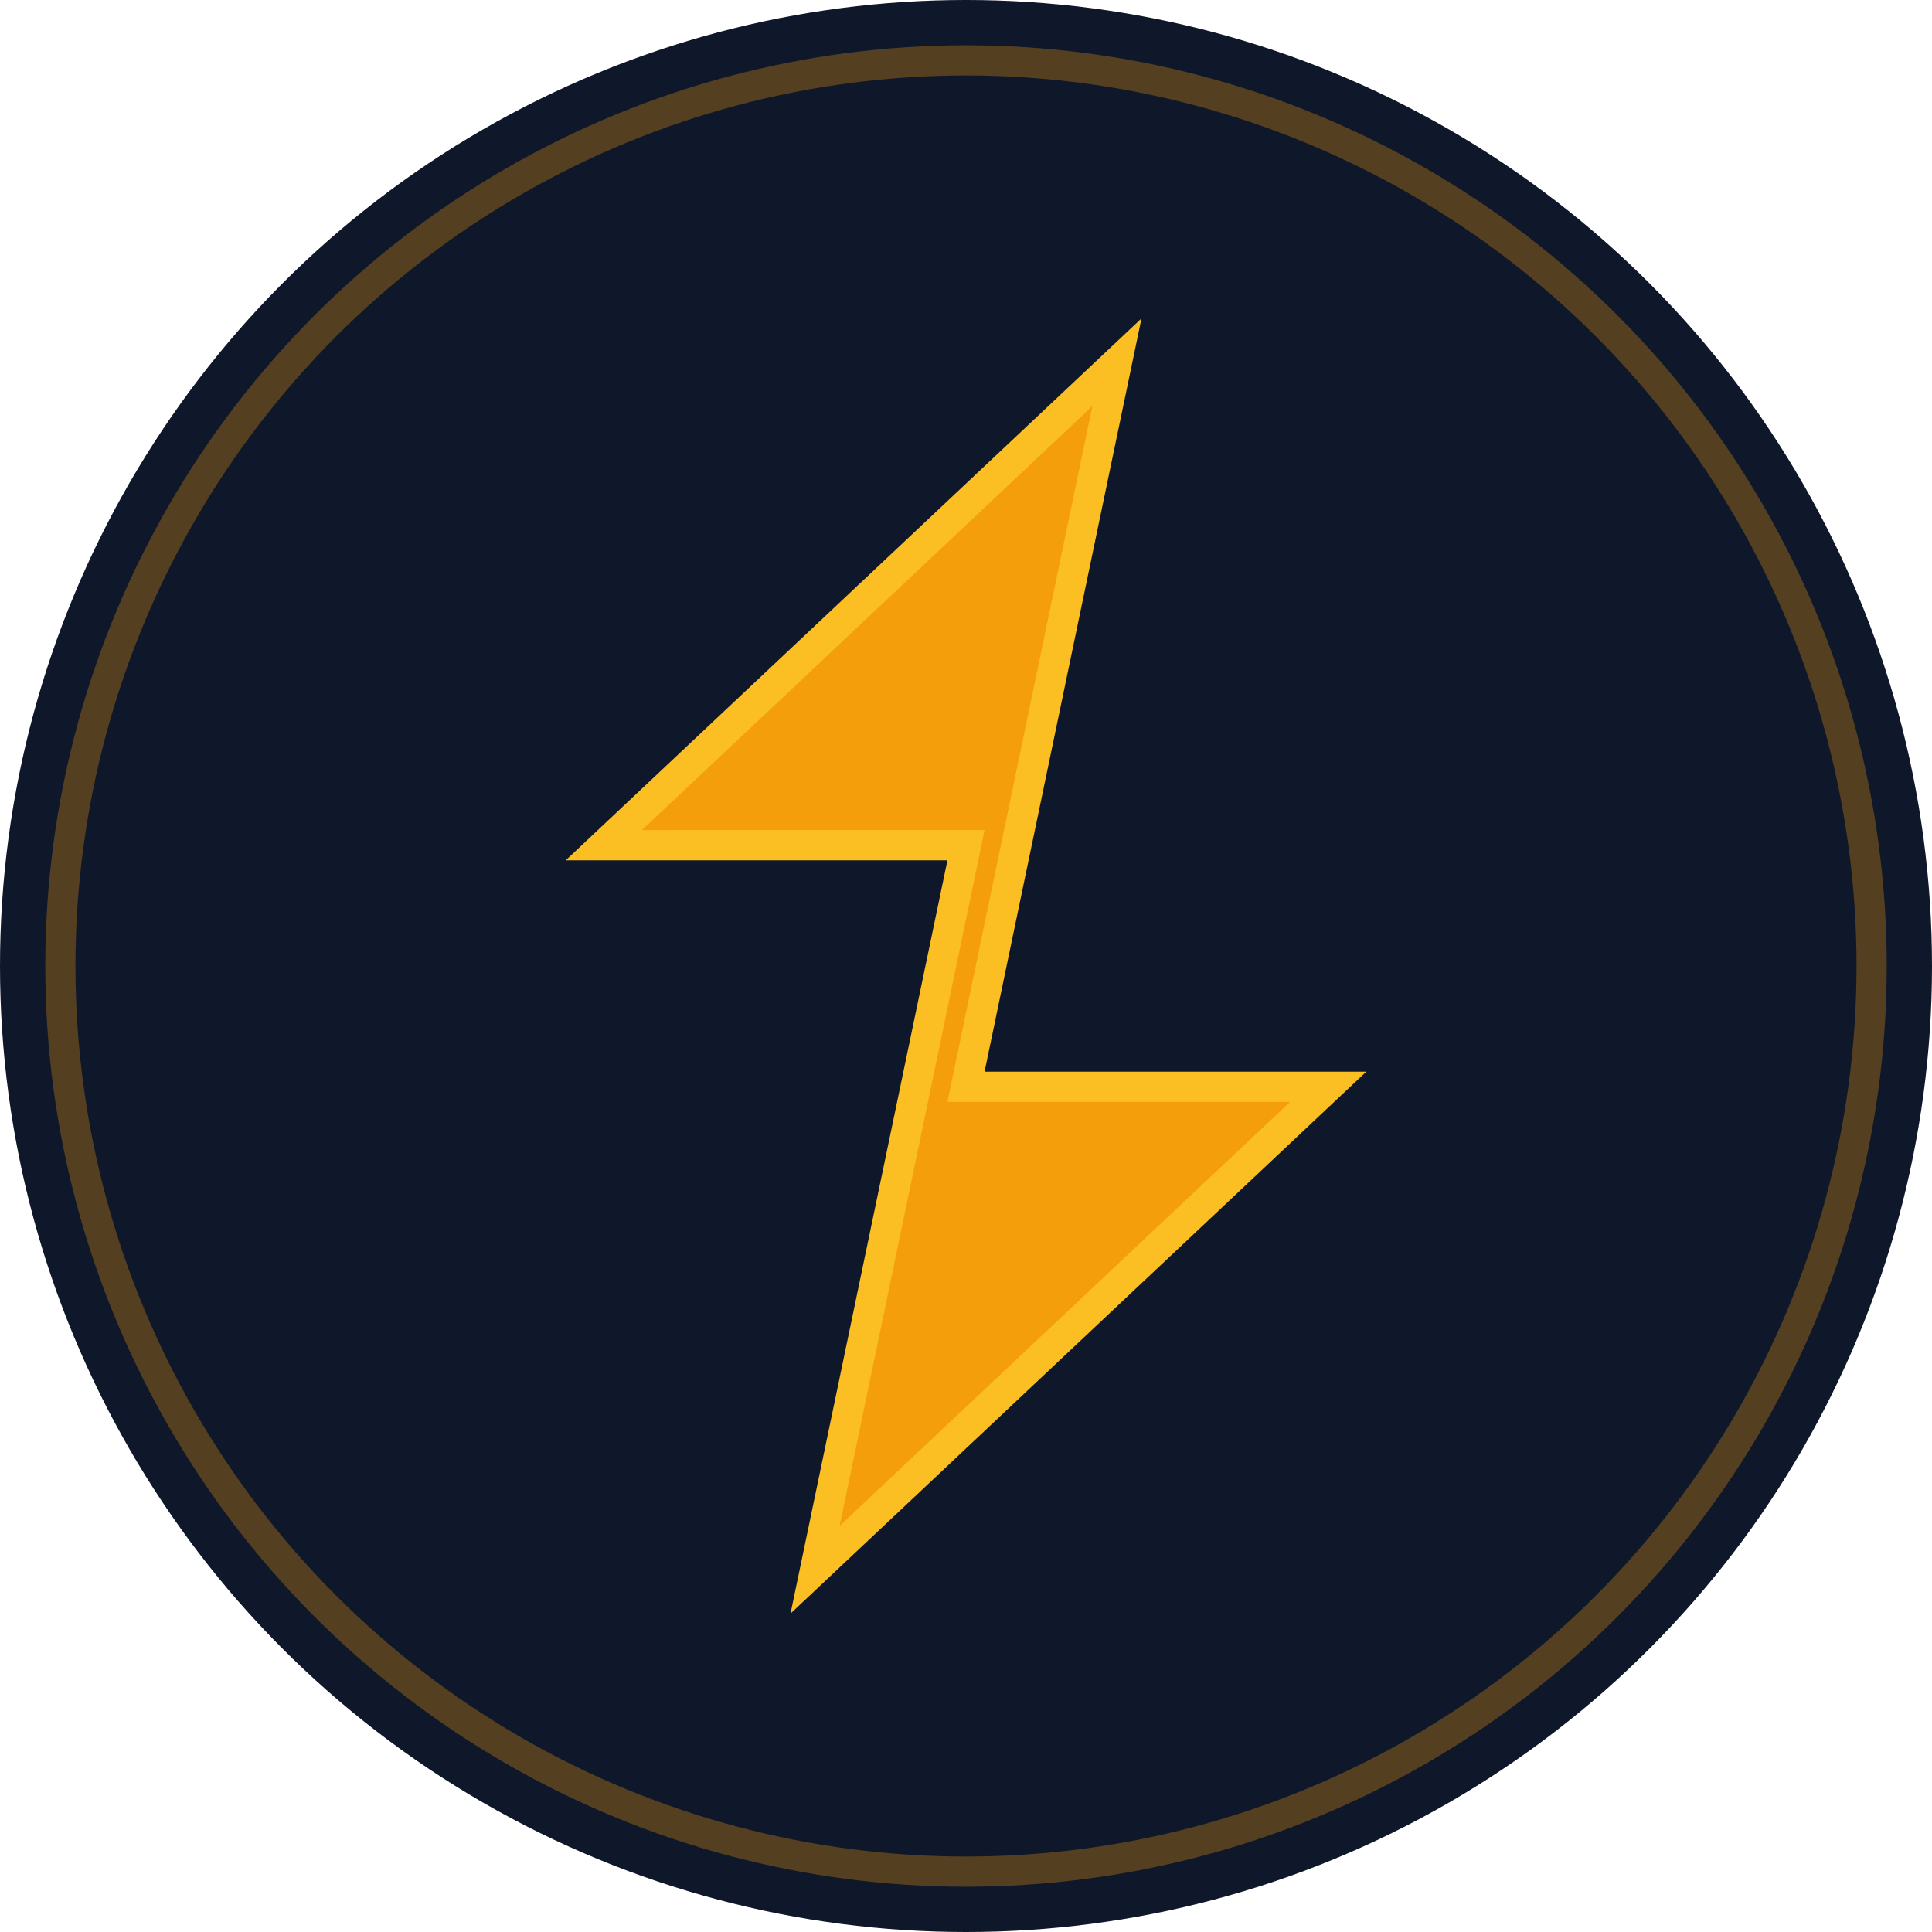
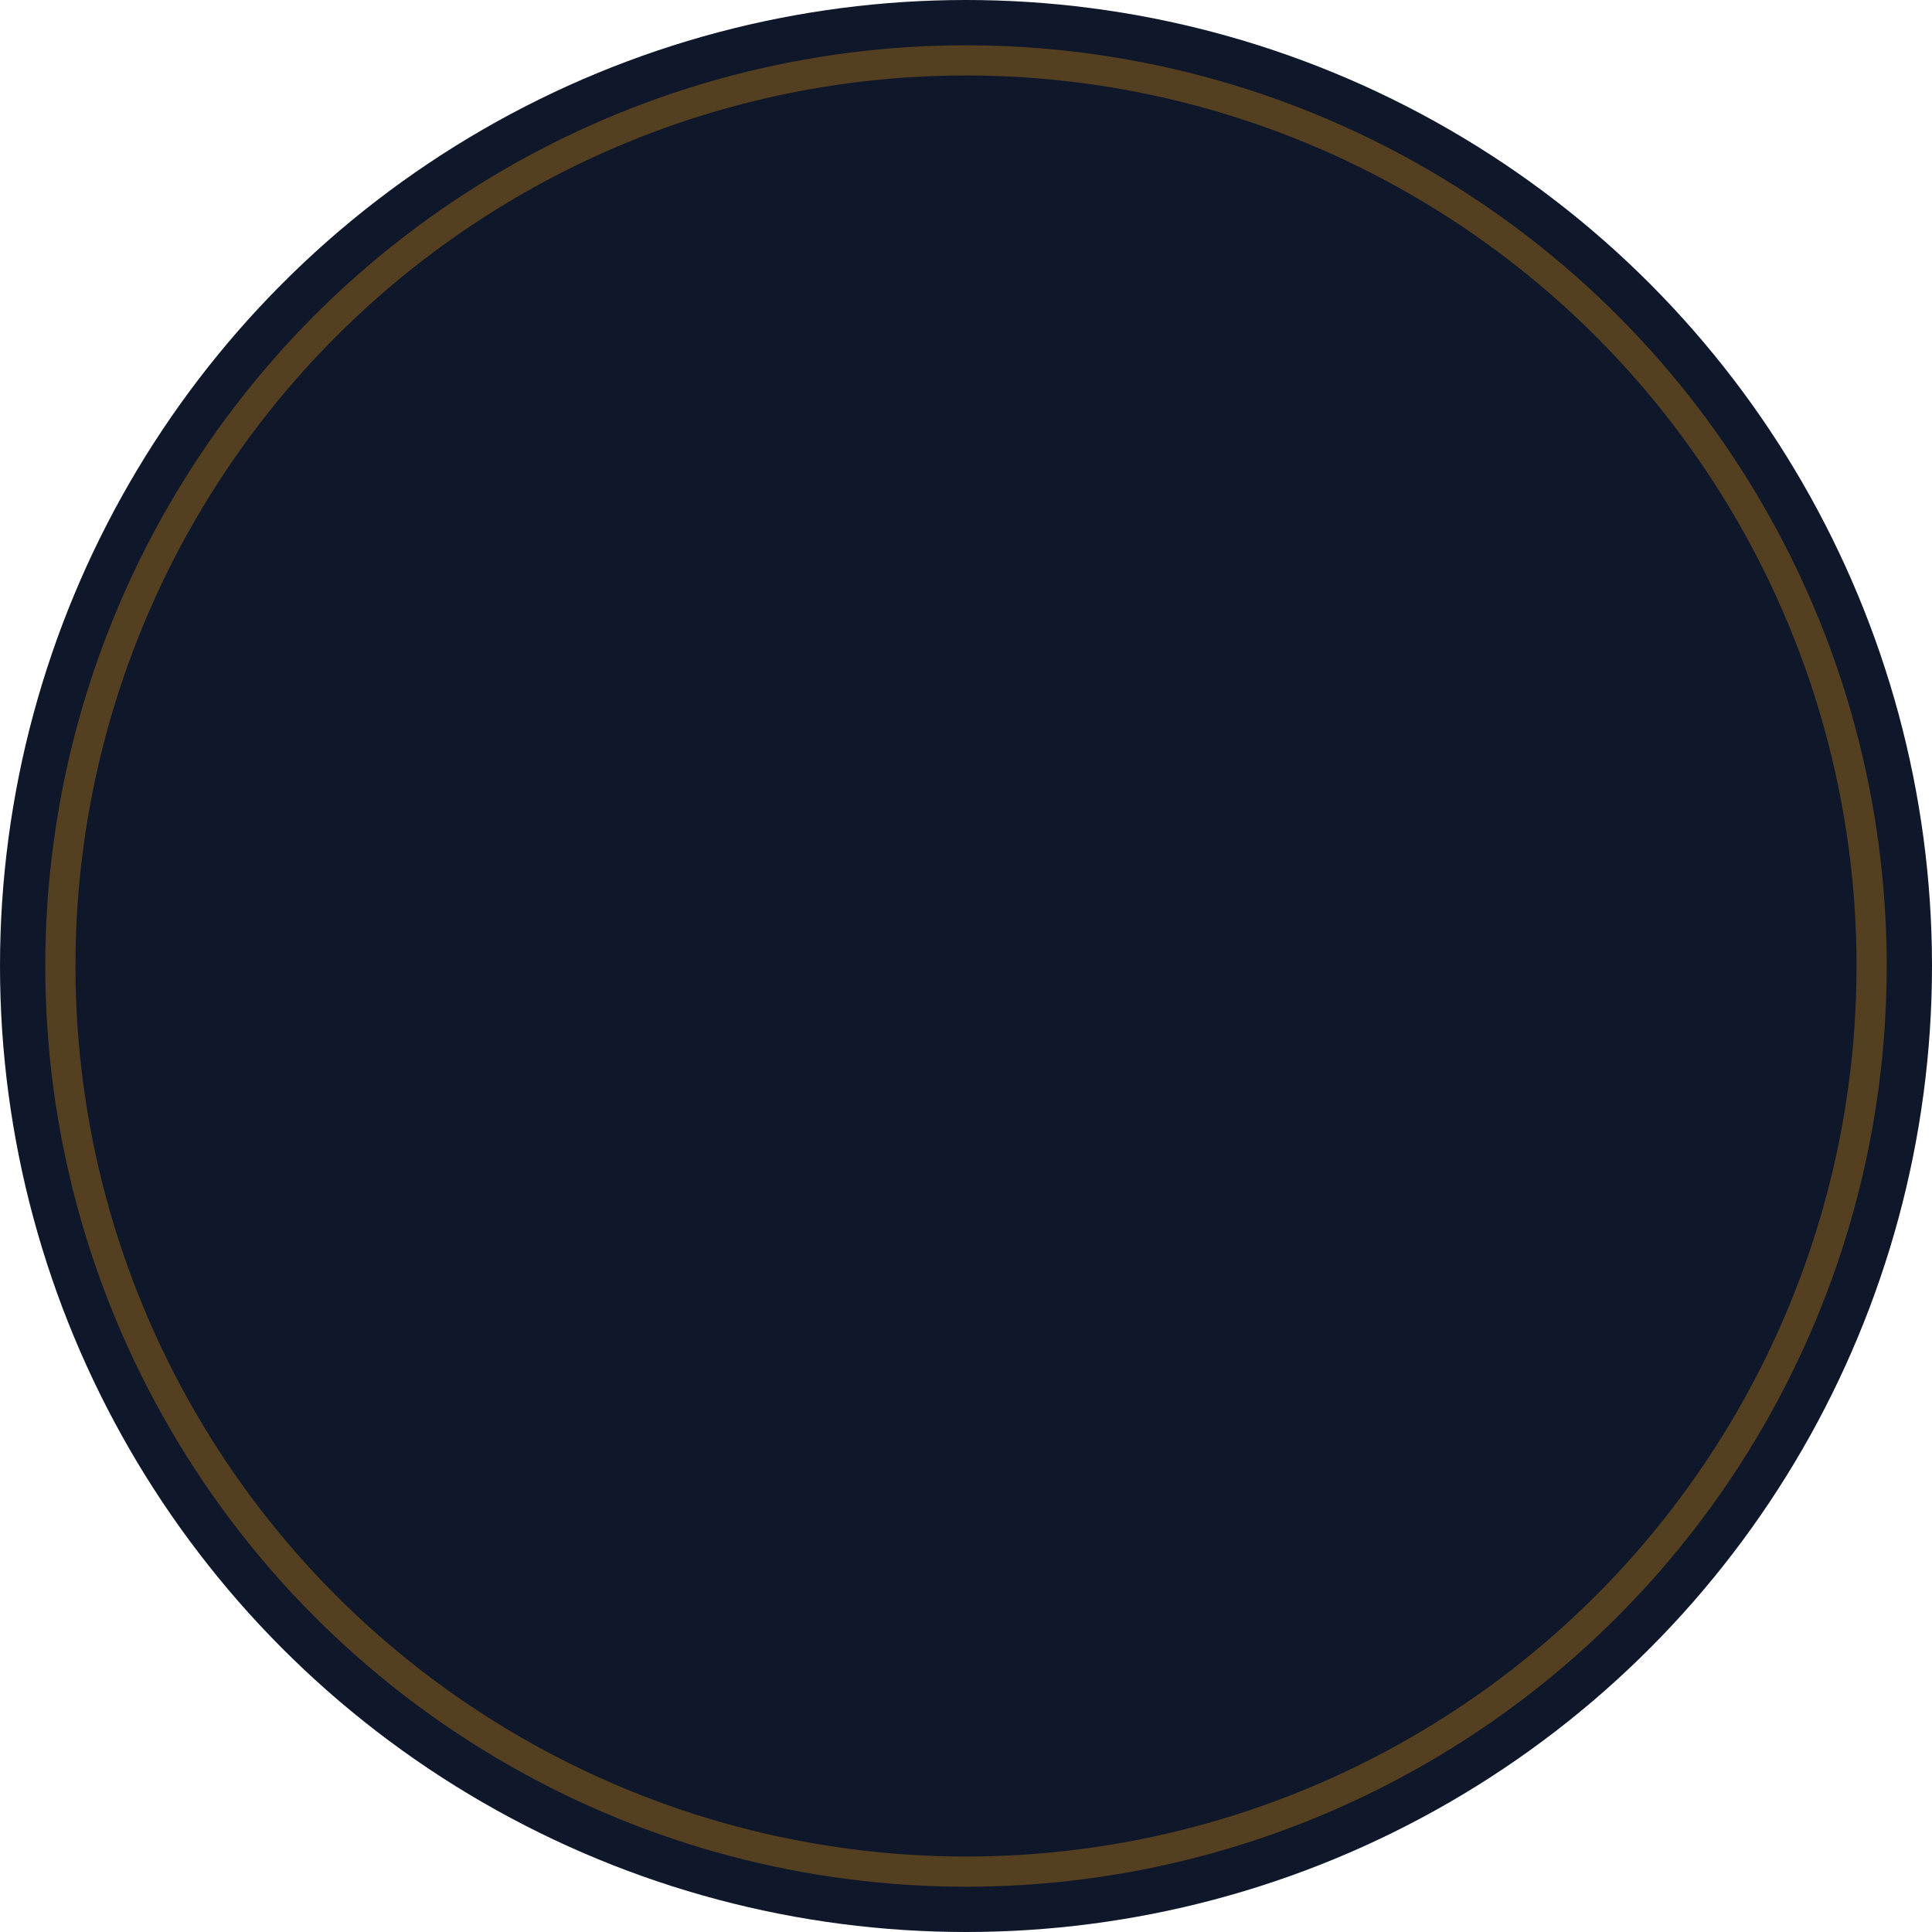
<svg xmlns="http://www.w3.org/2000/svg" width="32" height="32" viewBox="0 0 32 32" fill="none">
  <circle cx="16" cy="16" r="16" fill="#0f172a" />
-   <path d="M18.5 6L10 14h6l-2.5 12L22 18h-6l2.5-12z" fill="#f59e0b" stroke="#fbbf24" stroke-width="0.5" />
  <circle cx="16" cy="16" r="15" fill="none" stroke="#f59e0b" stroke-width="0.5" opacity="0.3" />
</svg>